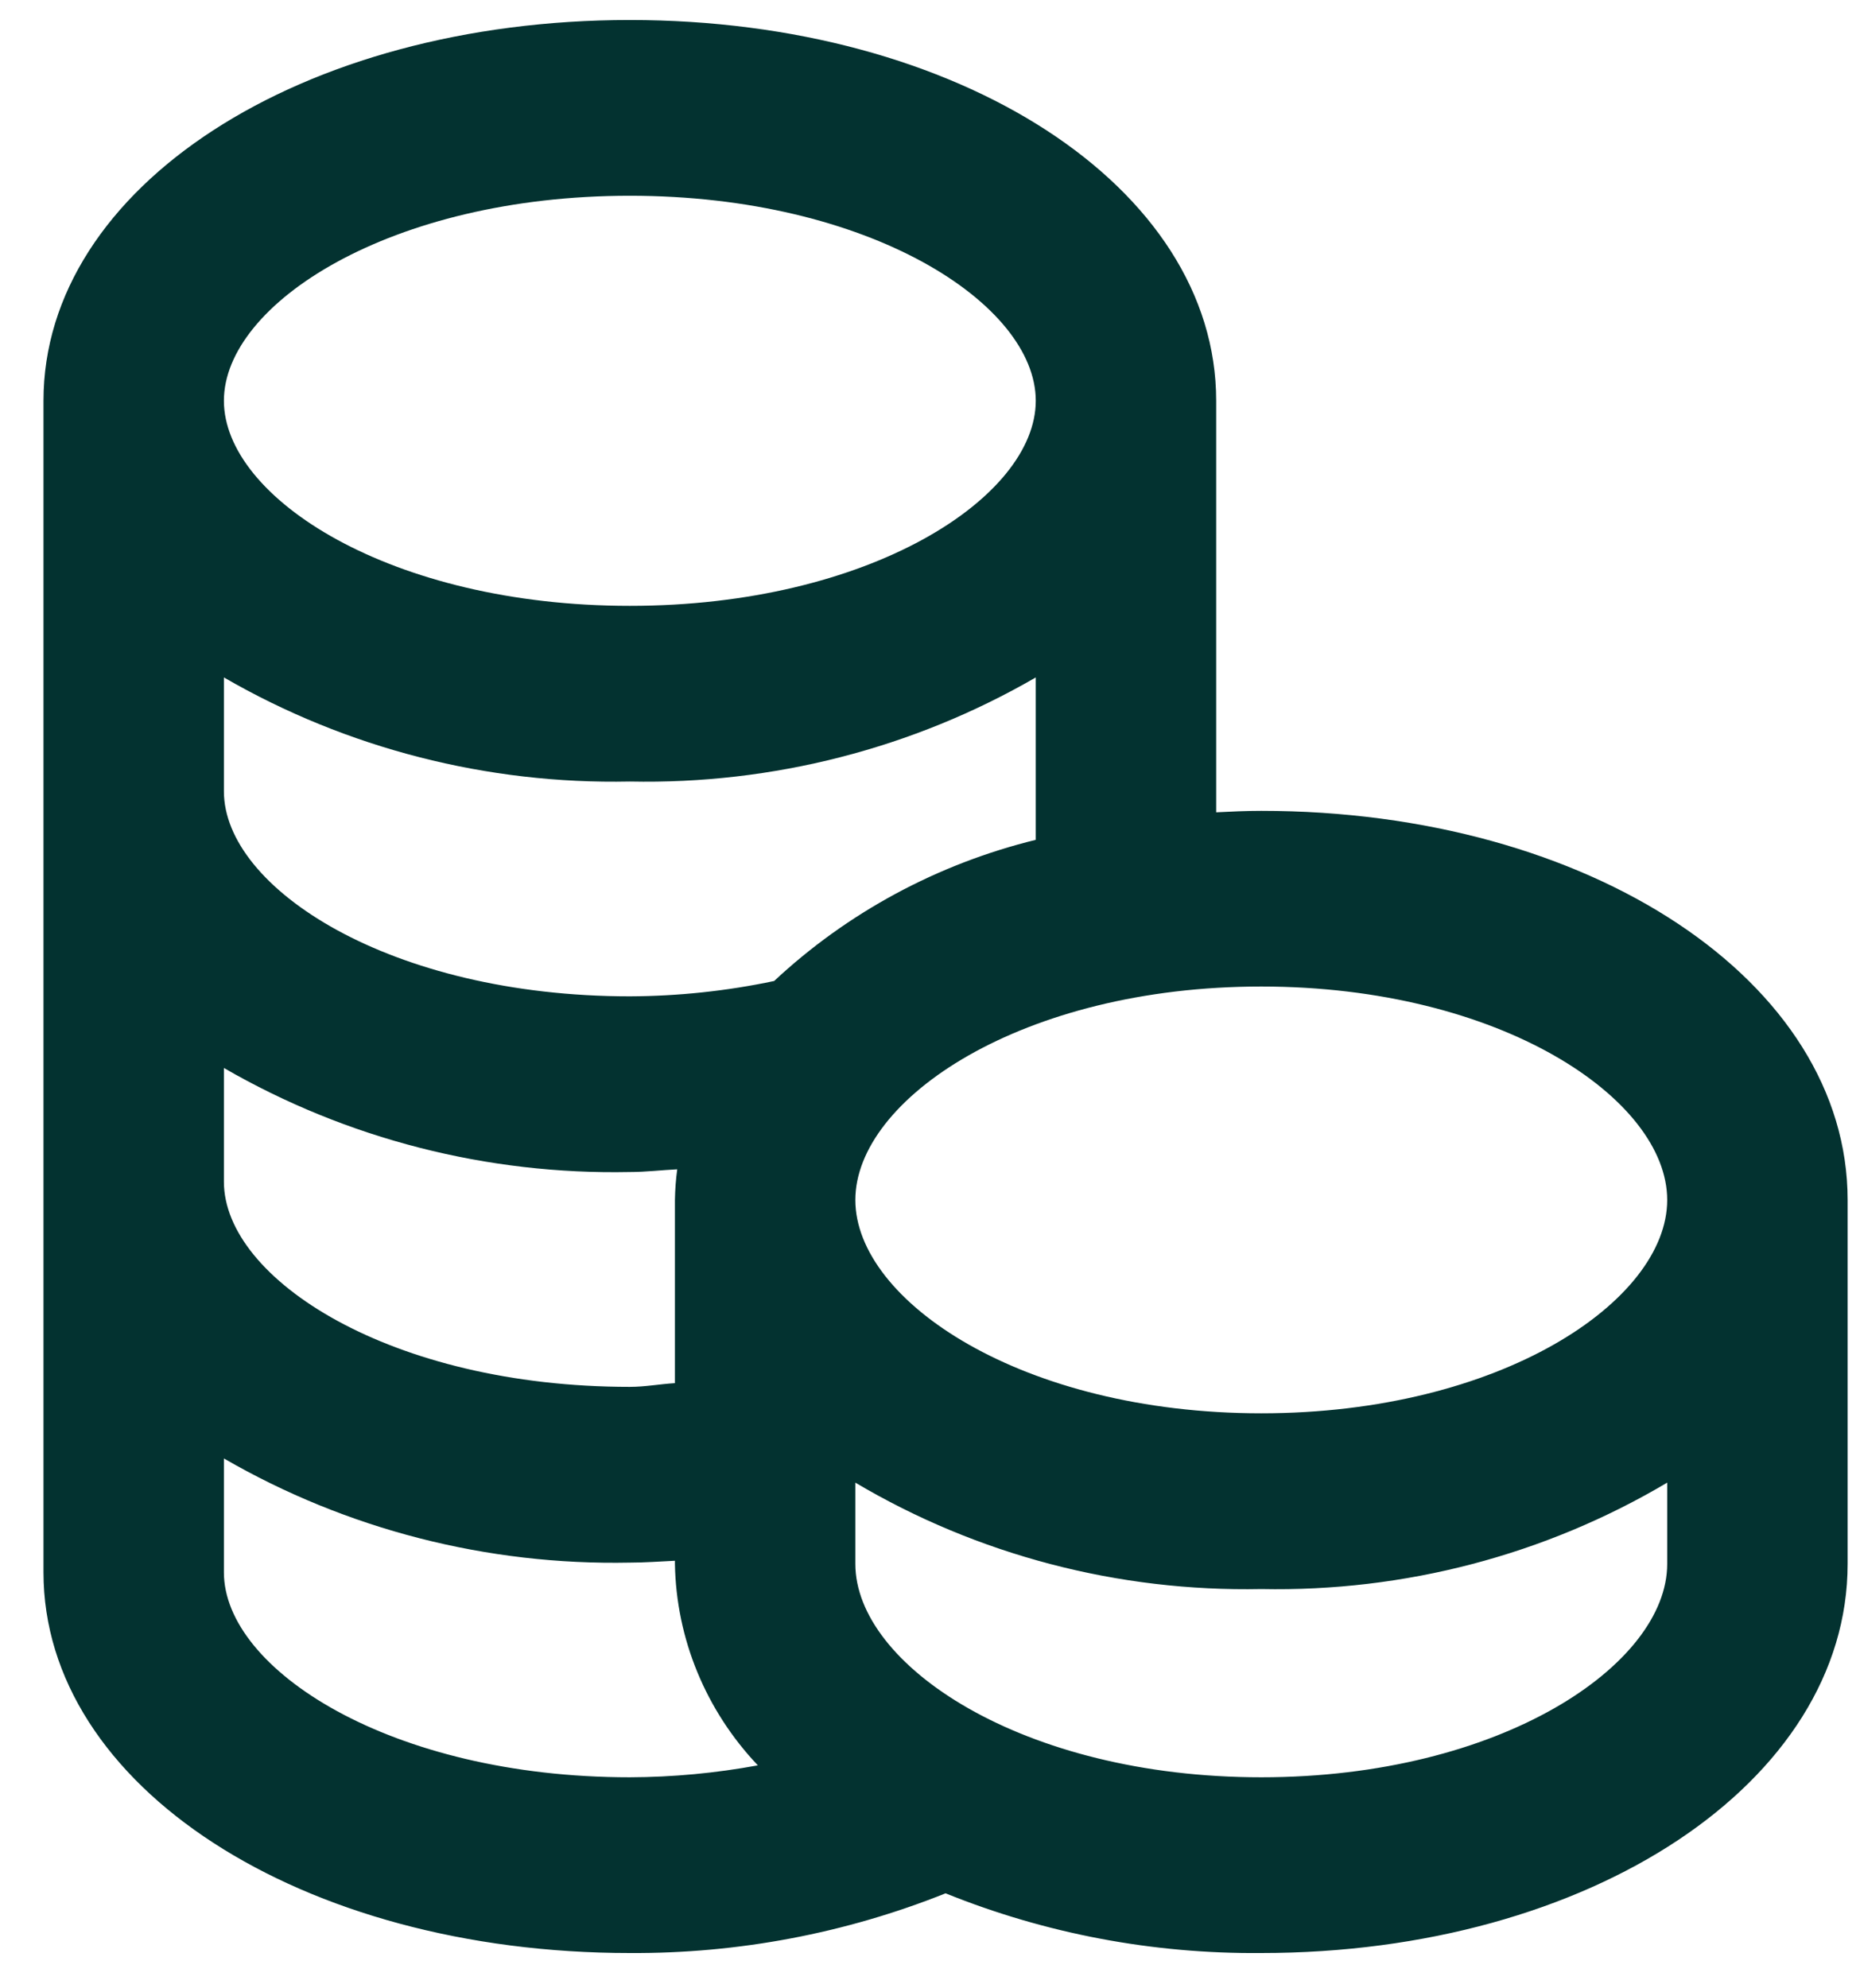
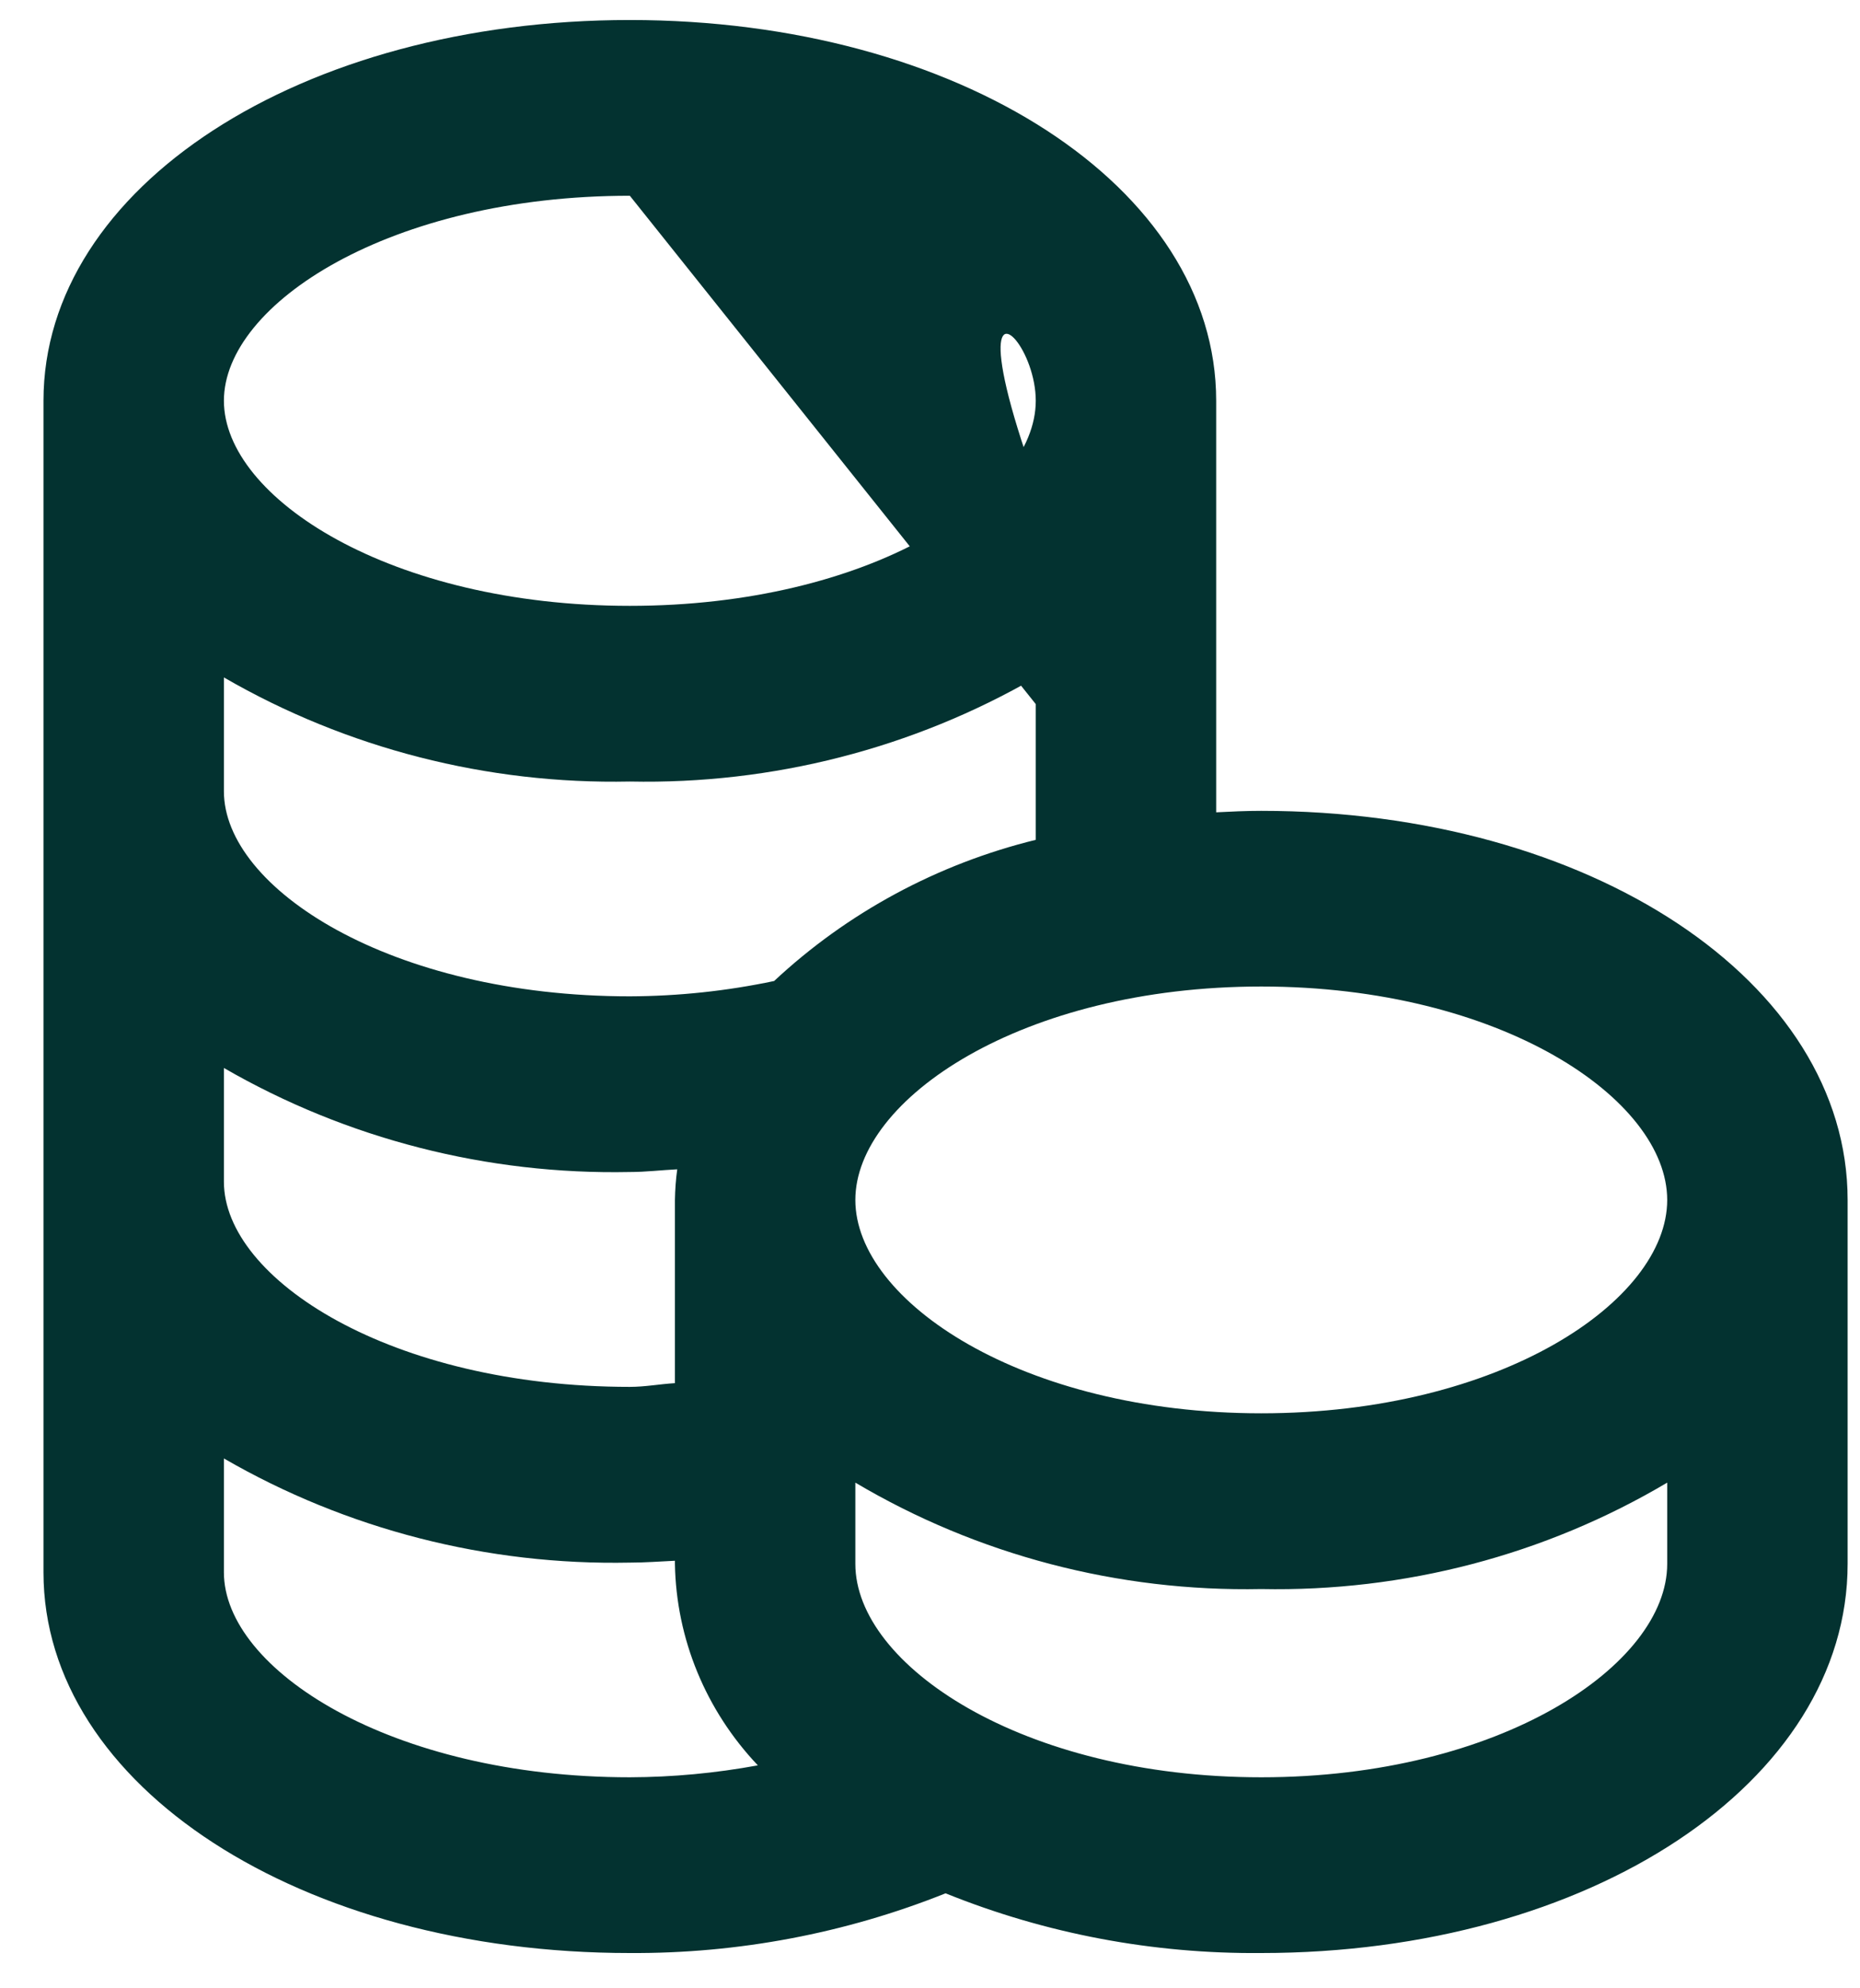
<svg xmlns="http://www.w3.org/2000/svg" width="29" height="31" viewBox="0 0 29 31" fill="none">
-   <path d="M9.82 30.45C11.508 30.46 13.182 30.143 14.743 29.519C16.302 30.149 17.976 30.465 19.665 30.45C24.792 30.45 28.807 27.786 28.807 24.383V18.709C28.807 15.306 24.792 12.642 19.665 12.642C19.428 12.642 19.194 12.653 18.962 12.665V6.248C18.962 2.915 14.947 0.312 9.82 0.312C4.694 0.312 0.678 2.915 0.678 6.248V24.515C0.678 27.847 4.694 30.45 9.82 30.45ZM25.994 24.383C25.994 25.957 23.395 27.71 19.665 27.71C15.935 27.71 13.336 25.957 13.336 24.383V23.116C15.241 24.245 17.436 24.82 19.665 24.775C21.895 24.82 24.09 24.245 25.994 23.116V24.383ZM19.665 15.381C23.395 15.381 25.994 17.135 25.994 18.709C25.994 20.283 23.395 22.035 19.665 22.035C15.935 22.035 13.336 20.282 13.336 18.709C13.336 17.136 15.935 15.381 19.665 15.381ZM9.82 3.052C13.55 3.052 16.149 4.737 16.149 6.248C16.149 7.759 13.55 9.446 9.82 9.446C6.09 9.446 3.491 7.761 3.491 6.248C3.491 4.736 6.09 3.052 9.82 3.052ZM3.491 10.562C5.404 11.669 7.597 12.231 9.82 12.185C12.044 12.231 14.236 11.669 16.149 10.562V13.094C14.616 13.47 13.211 14.229 12.07 15.295C11.331 15.451 10.577 15.531 9.82 15.534C6.09 15.534 3.491 13.848 3.491 12.338V10.562ZM3.491 16.651C5.404 17.757 7.597 18.319 9.82 18.273C10.07 18.273 10.312 18.243 10.559 18.231C10.537 18.39 10.526 18.549 10.523 18.709V21.565C10.287 21.579 10.059 21.623 9.82 21.623C6.09 21.623 3.491 19.938 3.491 18.425V16.651ZM3.491 22.739C5.404 23.846 7.597 24.408 9.82 24.363C10.056 24.363 10.289 24.345 10.523 24.334V24.383C10.543 25.549 11.003 26.667 11.816 27.524C11.158 27.645 10.49 27.708 9.82 27.71C6.09 27.71 3.491 26.026 3.491 24.515V22.739Z" fill="#033230" />
+   <path d="M9.82 30.45C11.508 30.46 13.182 30.143 14.743 29.519C16.302 30.149 17.976 30.465 19.665 30.45C24.792 30.45 28.807 27.786 28.807 24.383V18.709C28.807 15.306 24.792 12.642 19.665 12.642C19.428 12.642 19.194 12.653 18.962 12.665V6.248C18.962 2.915 14.947 0.312 9.82 0.312C4.694 0.312 0.678 2.915 0.678 6.248V24.515C0.678 27.847 4.694 30.45 9.82 30.45ZM25.994 24.383C25.994 25.957 23.395 27.71 19.665 27.71C15.935 27.71 13.336 25.957 13.336 24.383V23.116C15.241 24.245 17.436 24.82 19.665 24.775C21.895 24.82 24.09 24.245 25.994 23.116V24.383ZM19.665 15.381C23.395 15.381 25.994 17.135 25.994 18.709C25.994 20.283 23.395 22.035 19.665 22.035C15.935 22.035 13.336 20.282 13.336 18.709C13.336 17.136 15.935 15.381 19.665 15.381ZC13.55 3.052 16.149 4.737 16.149 6.248C16.149 7.759 13.55 9.446 9.82 9.446C6.09 9.446 3.491 7.761 3.491 6.248C3.491 4.736 6.09 3.052 9.82 3.052ZM3.491 10.562C5.404 11.669 7.597 12.231 9.82 12.185C12.044 12.231 14.236 11.669 16.149 10.562V13.094C14.616 13.47 13.211 14.229 12.07 15.295C11.331 15.451 10.577 15.531 9.82 15.534C6.09 15.534 3.491 13.848 3.491 12.338V10.562ZM3.491 16.651C5.404 17.757 7.597 18.319 9.82 18.273C10.07 18.273 10.312 18.243 10.559 18.231C10.537 18.39 10.526 18.549 10.523 18.709V21.565C10.287 21.579 10.059 21.623 9.82 21.623C6.09 21.623 3.491 19.938 3.491 18.425V16.651ZM3.491 22.739C5.404 23.846 7.597 24.408 9.82 24.363C10.056 24.363 10.289 24.345 10.523 24.334V24.383C10.543 25.549 11.003 26.667 11.816 27.524C11.158 27.645 10.49 27.708 9.82 27.71C6.09 27.71 3.491 26.026 3.491 24.515V22.739Z" fill="#033230" />
</svg>